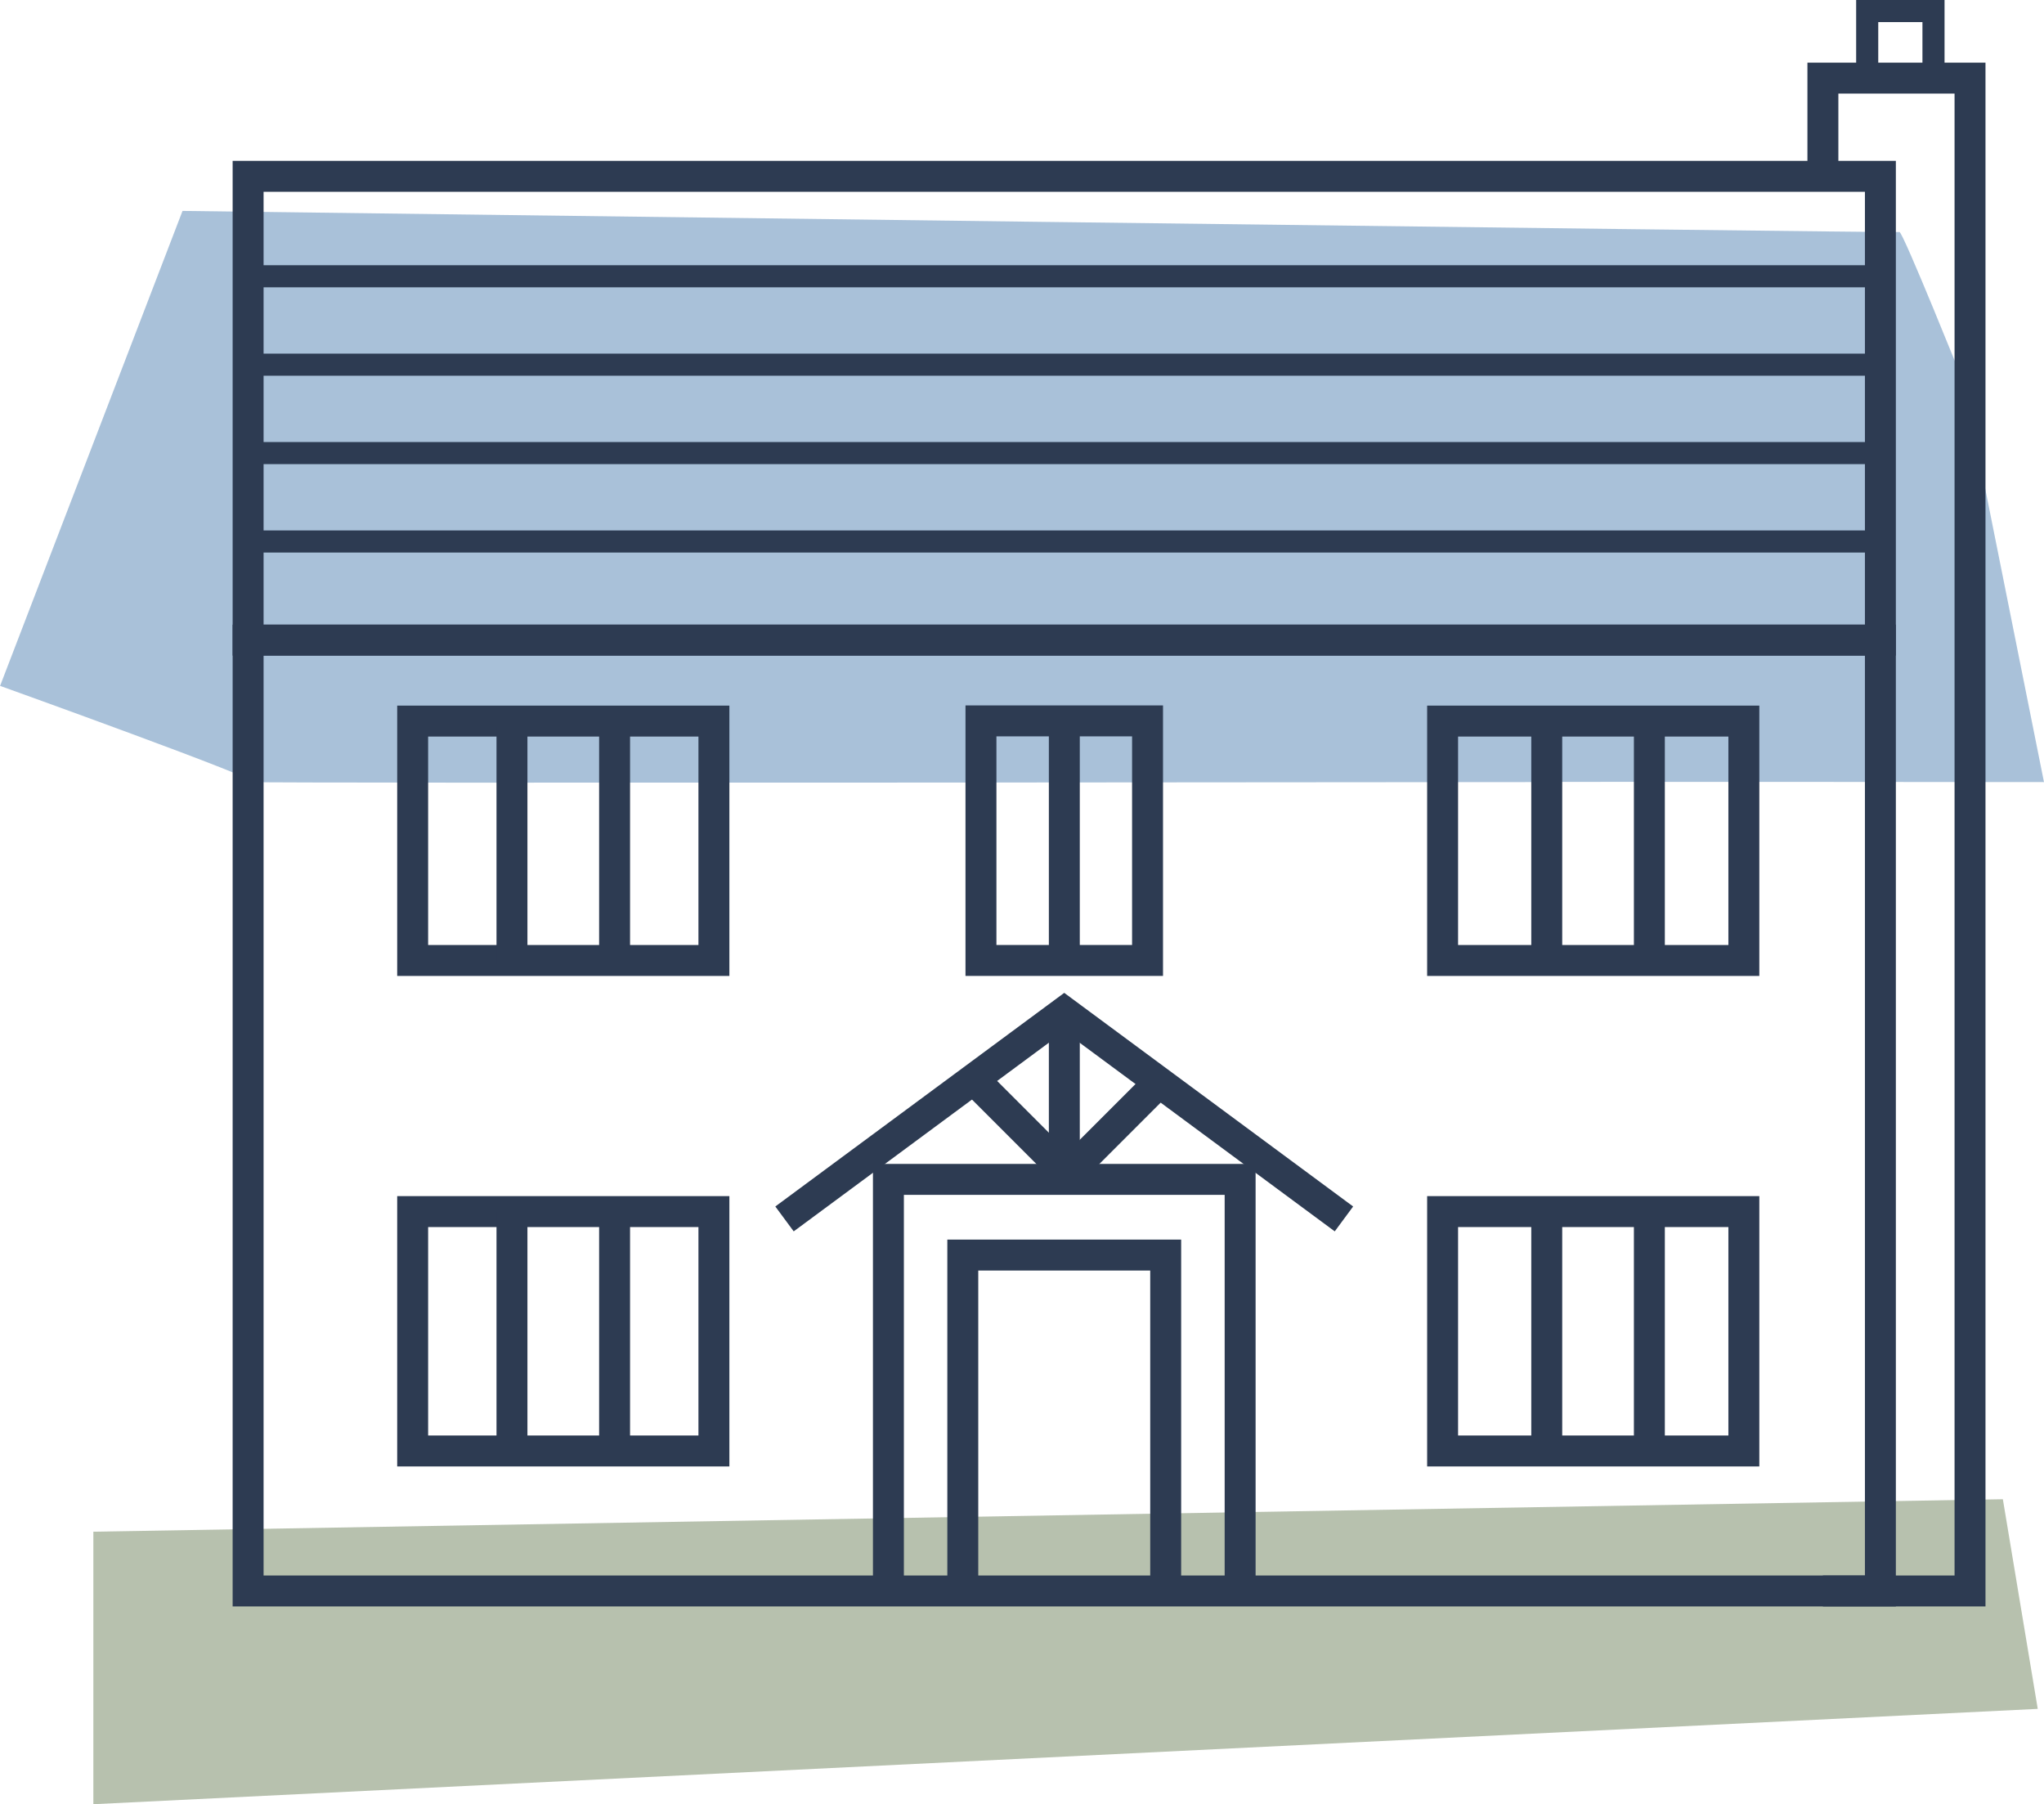
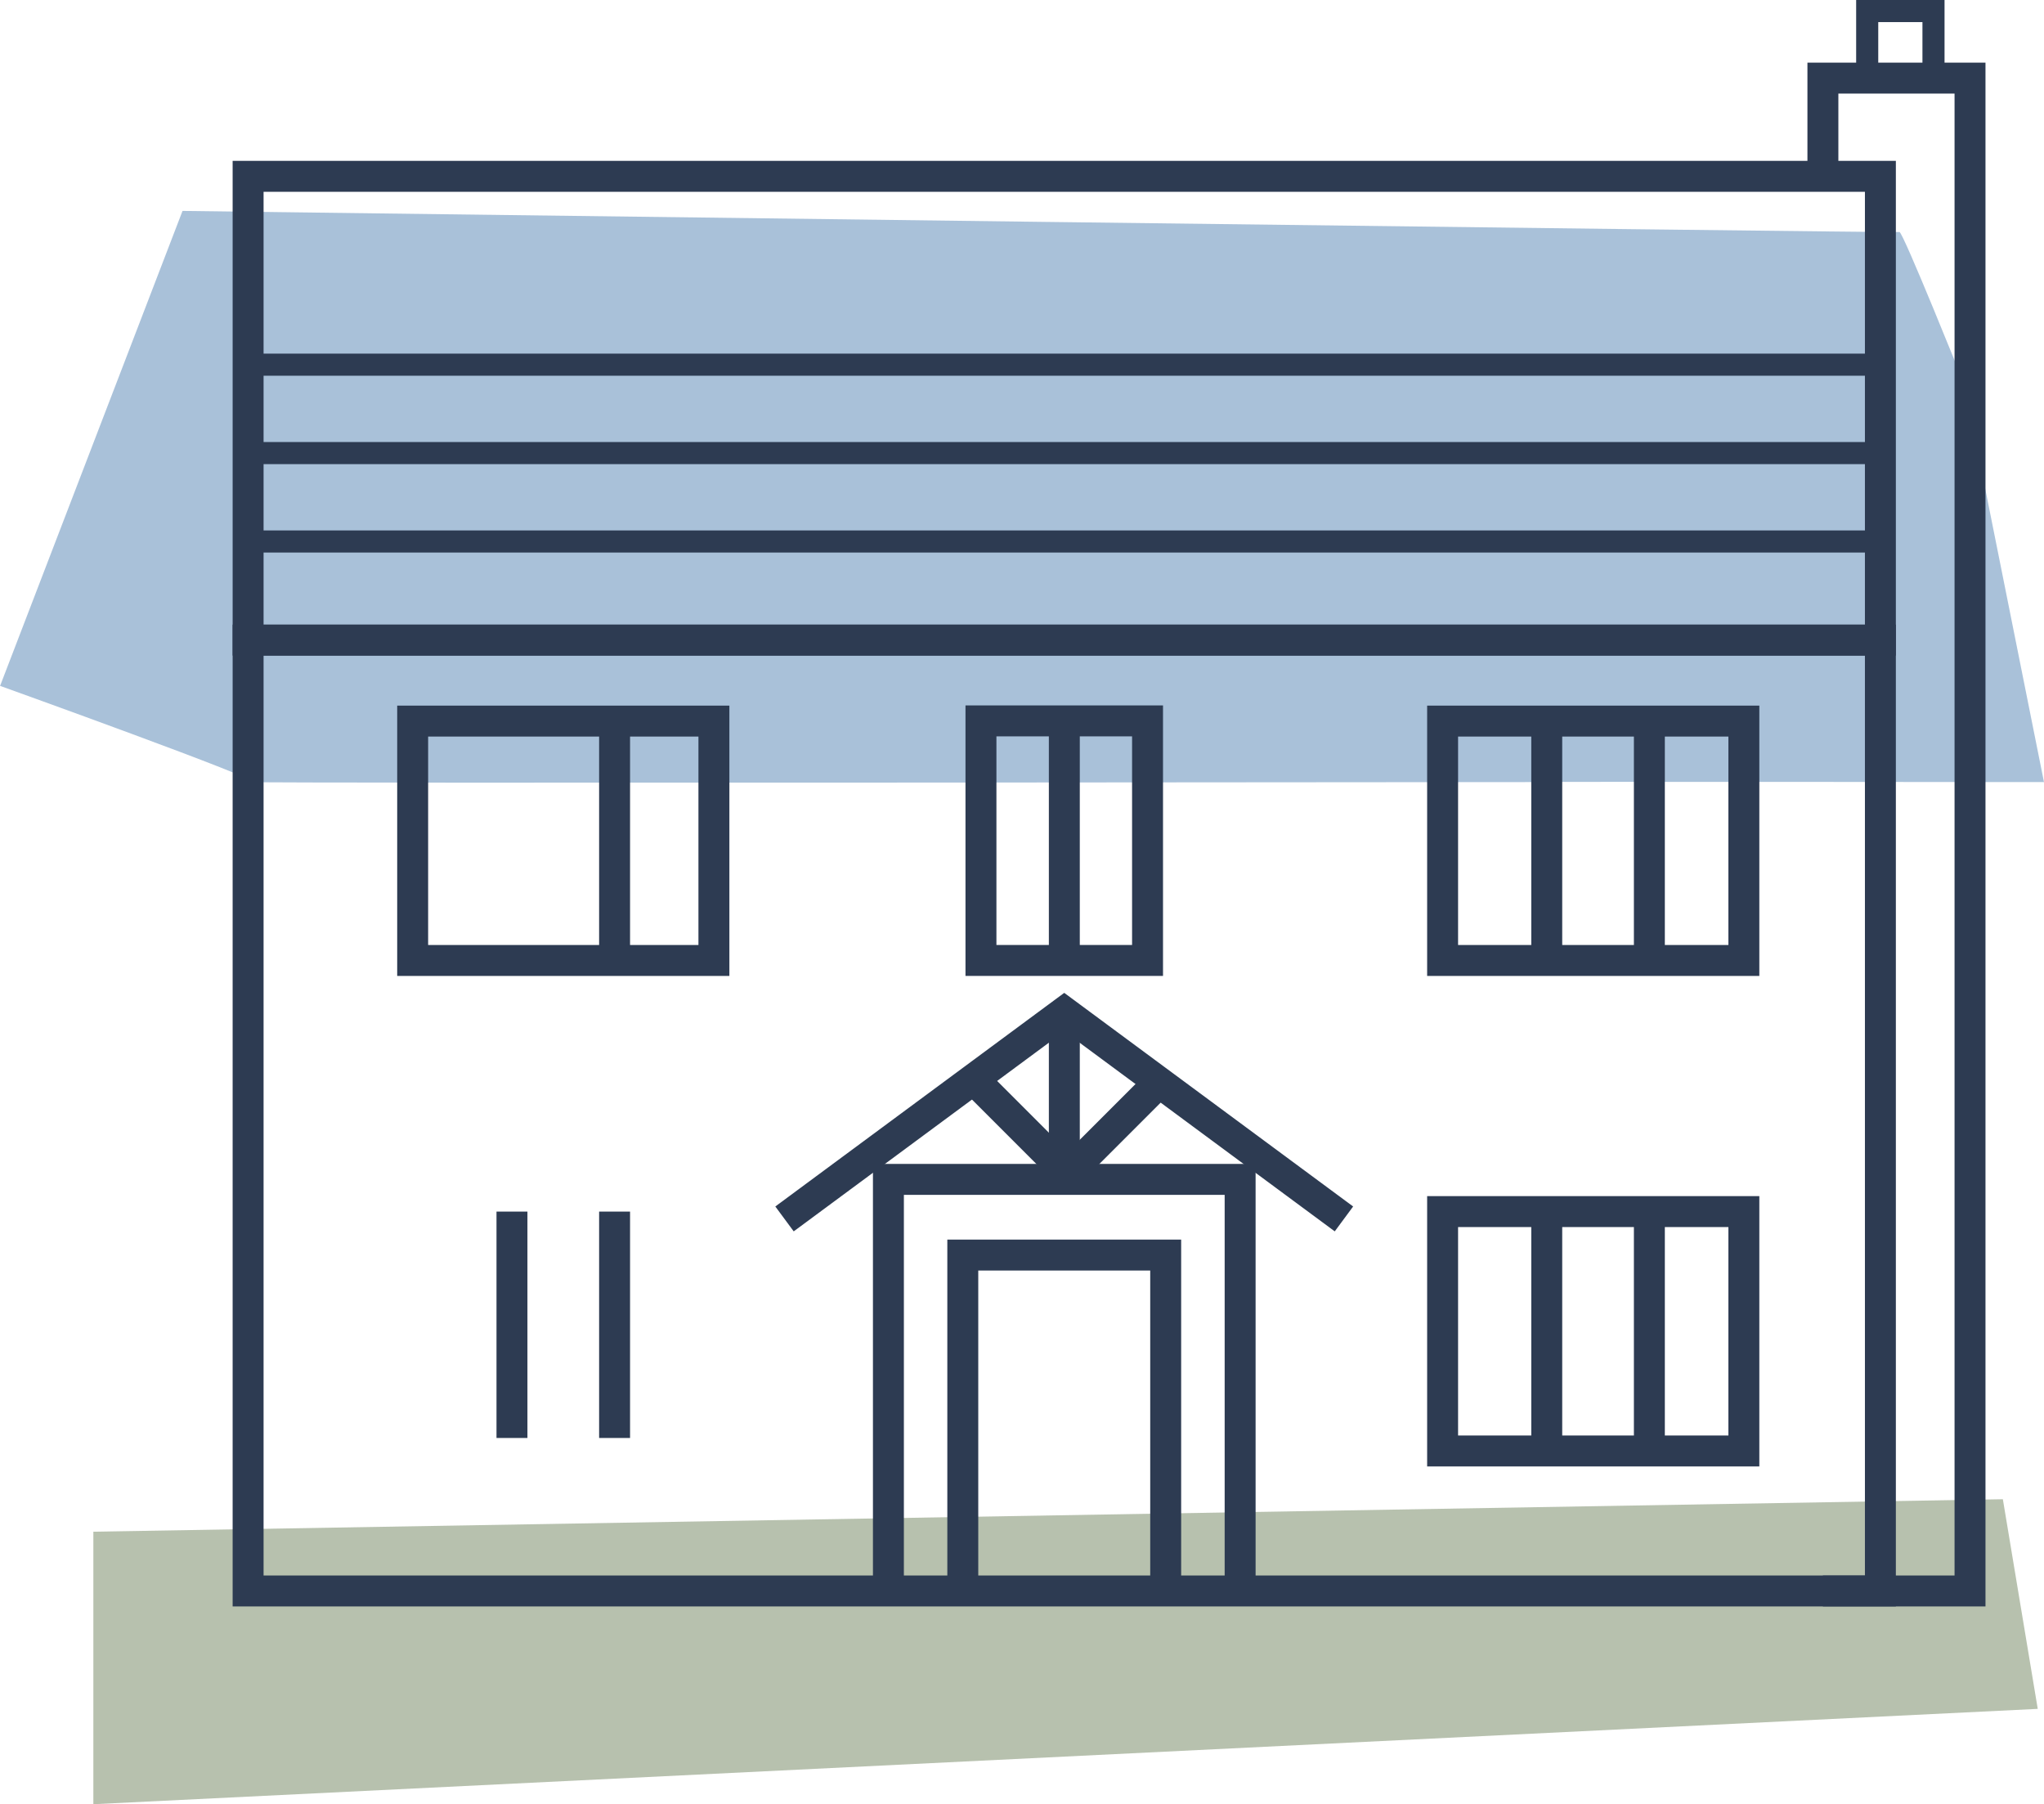
<svg xmlns="http://www.w3.org/2000/svg" width="92.501" height="81.632" viewBox="0 0 92.501 81.632">
  <g id="Group_1227" data-name="Group 1227" transform="translate(-912 -2761)">
    <path id="Rectangle_287" data-name="Rectangle 287" d="M.21,0H86.637l1.417,9.511L0,12.328Z" transform="translate(916.015 2830.306) rotate(-0.974)" fill="#b7c1ae" />
    <path id="Path_5434" data-name="Path 5434" d="M1063.928,520.886s77.553,1,77.7.956,2.94,6.912,2.94,6.912l3.6,17.975s-23.345-.024-23.486,0c-.143,0-57.18.06-57.61,0,.811.032-11.4-4.353-11.4-4.353Z" transform="translate(-143.668 2249.657)" fill="#a9c1d9" />
    <path id="Path_5610" data-name="Path 5610" d="M1128.727,520.008v-4.444h6.658v68.45h-6.658" transform="translate(-134.232 2248.97)" fill="none" stroke="#2d3b52" stroke-miterlimit="10" stroke-width="1.4" />
    <rect id="Rectangle_280" data-name="Rectangle 280" width="73.869" height="43.022" transform="translate(923.228 2789.962)" fill="none" stroke="#2d3b52" stroke-miterlimit="10" stroke-width="1.4" />
    <rect id="Rectangle_281" data-name="Rectangle 281" width="73.869" height="20.984" transform="translate(923.228 2768.978)" fill="none" stroke="#2d3b52" stroke-miterlimit="10" stroke-width="1.4" />
    <path id="Path_5476" data-name="Path 5476" d="M1103.6,559.288" transform="translate(-137.477 2254.617)" fill="none" stroke="#333" stroke-miterlimit="10" stroke-width="1.4" />
    <rect id="Rectangle_282" data-name="Rectangle 282" width="7.539" height="10.839" transform="translate(956.393 2793.617)" fill="none" stroke="#2d3b52" stroke-miterlimit="10" stroke-width="1.4" />
    <rect id="Rectangle_283" data-name="Rectangle 283" width="13.633" height="10.831" transform="translate(977.285 2815.819)" fill="none" stroke="#2d3b52" stroke-miterlimit="10" stroke-width="1.4" />
    <rect id="Rectangle_284" data-name="Rectangle 284" width="13.633" height="10.831" transform="translate(977.285 2793.626)" fill="none" stroke="#2d3b52" stroke-miterlimit="10" stroke-width="1.4" />
-     <rect id="Rectangle_285" data-name="Rectangle 285" width="13.633" height="10.831" transform="translate(930.675 2815.819)" fill="none" stroke="#2d3b52" stroke-miterlimit="10" stroke-width="1.4" />
    <rect id="Rectangle_286" data-name="Rectangle 286" width="13.633" height="10.831" transform="translate(930.675 2793.626)" fill="none" stroke="#2d3b52" stroke-miterlimit="10" stroke-width="1.4" />
    <path id="Path_5477" data-name="Path 5477" d="M1087.11,562.348l12.659-9.358,12.658,9.358" transform="translate(-139.607 2253.803)" fill="none" stroke="#2d3b52" stroke-miterlimit="10" stroke-width="1.4" />
    <path id="Path_5476-2" data-name="Path 5476-2" d="M1103.6,559.288" transform="translate(-137.477 2254.617)" fill="none" stroke="#333" stroke-miterlimit="10" stroke-width="1.4" />
    <g id="Group_1226" data-name="Group 1226">
      <path id="Path_5610-2" data-name="Path 5610" d="M1065.756,523.983h73.1" transform="translate(-142.365 2253.517)" fill="none" stroke="#2d3b52" stroke-width="1" />
-       <path id="Path_5610-3" data-name="Path 5610" d="M1065.756,523.983h73.1" transform="translate(-142.365 2249.517)" fill="none" stroke="#2d3b52" stroke-width="1" />
      <path id="Path_5610-4" data-name="Path 5610" d="M1065.756,528.677h73.1" transform="translate(-142.365 2252.823)" fill="none" stroke="#2d3b52" stroke-width="1" />
      <path id="Path_5610-5" data-name="Path 5610" d="M1065.756,533.37h73.1" transform="translate(-142.365 2252.13)" fill="none" stroke="#2d3b52" stroke-width="1" />
    </g>
    <path id="Path_5611" data-name="Path 5611" d="M1094.256,577.388V562.725h9.182v14.663" transform="translate(-138.685 2255.061)" fill="none" stroke="#2d3b52" stroke-miterlimit="10" stroke-width="1.4" />
    <path id="Path_5612" data-name="Path 5612" d="M1091.274,577.9V559.693h15.917V577.9" transform="translate(-139.069 2254.669)" fill="none" stroke="#2d3b52" stroke-miterlimit="10" stroke-width="1.4" />
    <line id="Line_133" data-name="Line 133" y2="7.681" transform="translate(960.166 2807.134)" fill="none" stroke="#2d3b52" stroke-miterlimit="10" stroke-width="1.4" />
    <g id="Group_1218" data-name="Group 1218" transform="translate(955.922 2809.695)">
      <line id="Line_134" data-name="Line 134" x1="3.995" y2="3.995" transform="translate(4.813)" fill="none" stroke="#2d3b52" stroke-miterlimit="10" stroke-width="1.4" />
      <line id="Line_135" data-name="Line 135" x2="3.995" y2="3.995" transform="translate(0)" fill="none" stroke="#2d3b52" stroke-miterlimit="10" stroke-width="1.4" />
    </g>
    <g id="Group_1219" data-name="Group 1219" transform="translate(981.998 2816.113)">
      <line id="Line_136" data-name="Line 136" y2="10.243" transform="translate(4.644 0)" fill="none" stroke="#2d3b52" stroke-miterlimit="10" stroke-width="1.4" />
      <line id="Line_137" data-name="Line 137" y2="10.243" transform="translate(0 0)" fill="none" stroke="#2d3b52" stroke-miterlimit="10" stroke-width="1.4" />
    </g>
    <g id="Group_1220" data-name="Group 1220" transform="translate(981.998 2793.617)">
      <line id="Line_138" data-name="Line 138" y2="11.036" transform="translate(4.644)" fill="none" stroke="#2d3b52" stroke-miterlimit="10" stroke-width="1.4" />
      <line id="Line_139" data-name="Line 139" y2="11.036" fill="none" stroke="#2d3b52" stroke-miterlimit="10" stroke-width="1.4" />
    </g>
    <g id="Group_1221" data-name="Group 1221" transform="translate(935.169 2793.879)">
      <line id="Line_140" data-name="Line 140" y2="10.774" transform="translate(4.644)" fill="none" stroke="#2d3b52" stroke-miterlimit="10" stroke-width="1.4" />
-       <line id="Line_141" data-name="Line 141" y2="10.774" transform="translate(0)" fill="none" stroke="#2d3b52" stroke-miterlimit="10" stroke-width="1.4" />
    </g>
    <g id="Group_1222" data-name="Group 1222" transform="translate(935.169 2815.819)">
      <line id="Line_142" data-name="Line 142" y2="10.243" transform="translate(4.644)" fill="none" stroke="#2d3b52" stroke-miterlimit="10" stroke-width="1.4" />
      <line id="Line_143" data-name="Line 143" y2="10.243" transform="translate(0)" fill="none" stroke="#2d3b52" stroke-miterlimit="10" stroke-width="1.4" />
    </g>
    <line id="Line_144" data-name="Line 144" y2="11" transform="translate(960.166 2793.5)" fill="none" stroke="#2d3b52" stroke-miterlimit="10" stroke-width="1.4" />
    <g id="Rectangle_315" data-name="Rectangle 315" transform="translate(996 2761)" fill="none" stroke="#2d3b52" stroke-width="1">
      <rect width="4" height="4" stroke="none" />
      <rect x="0.5" y="0.5" width="3" height="3" fill="none" />
    </g>
  </g>
</svg>